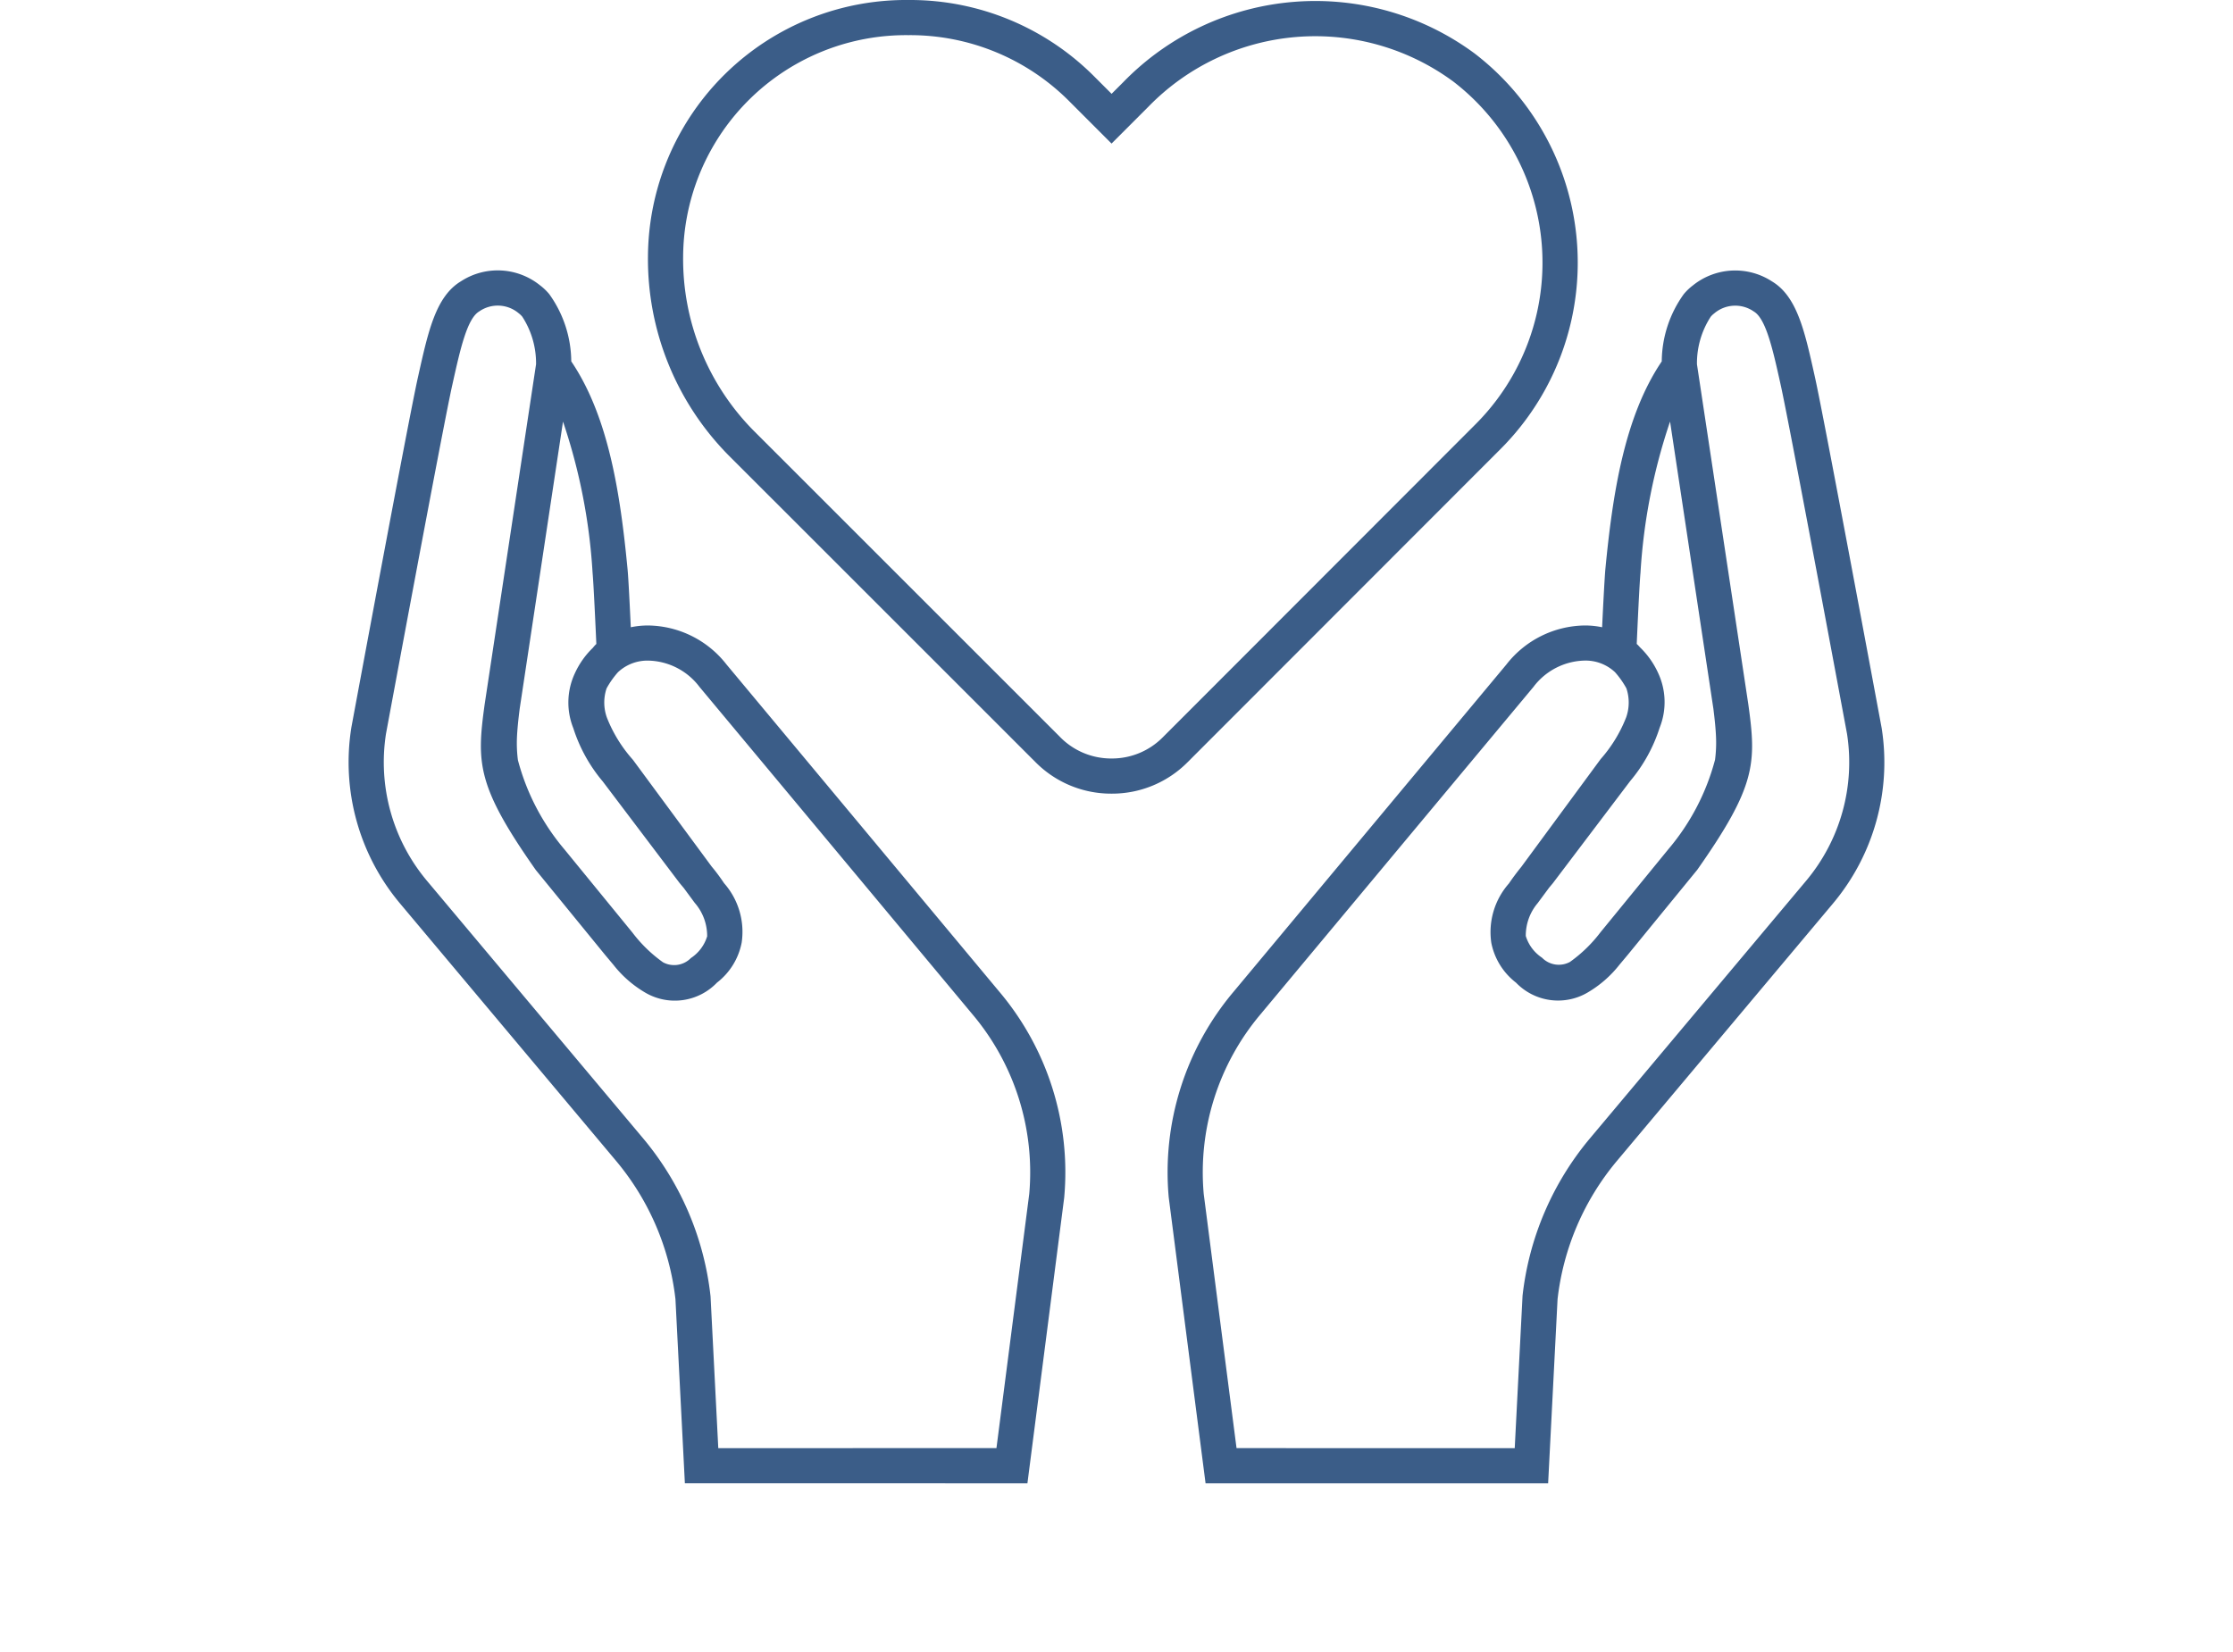
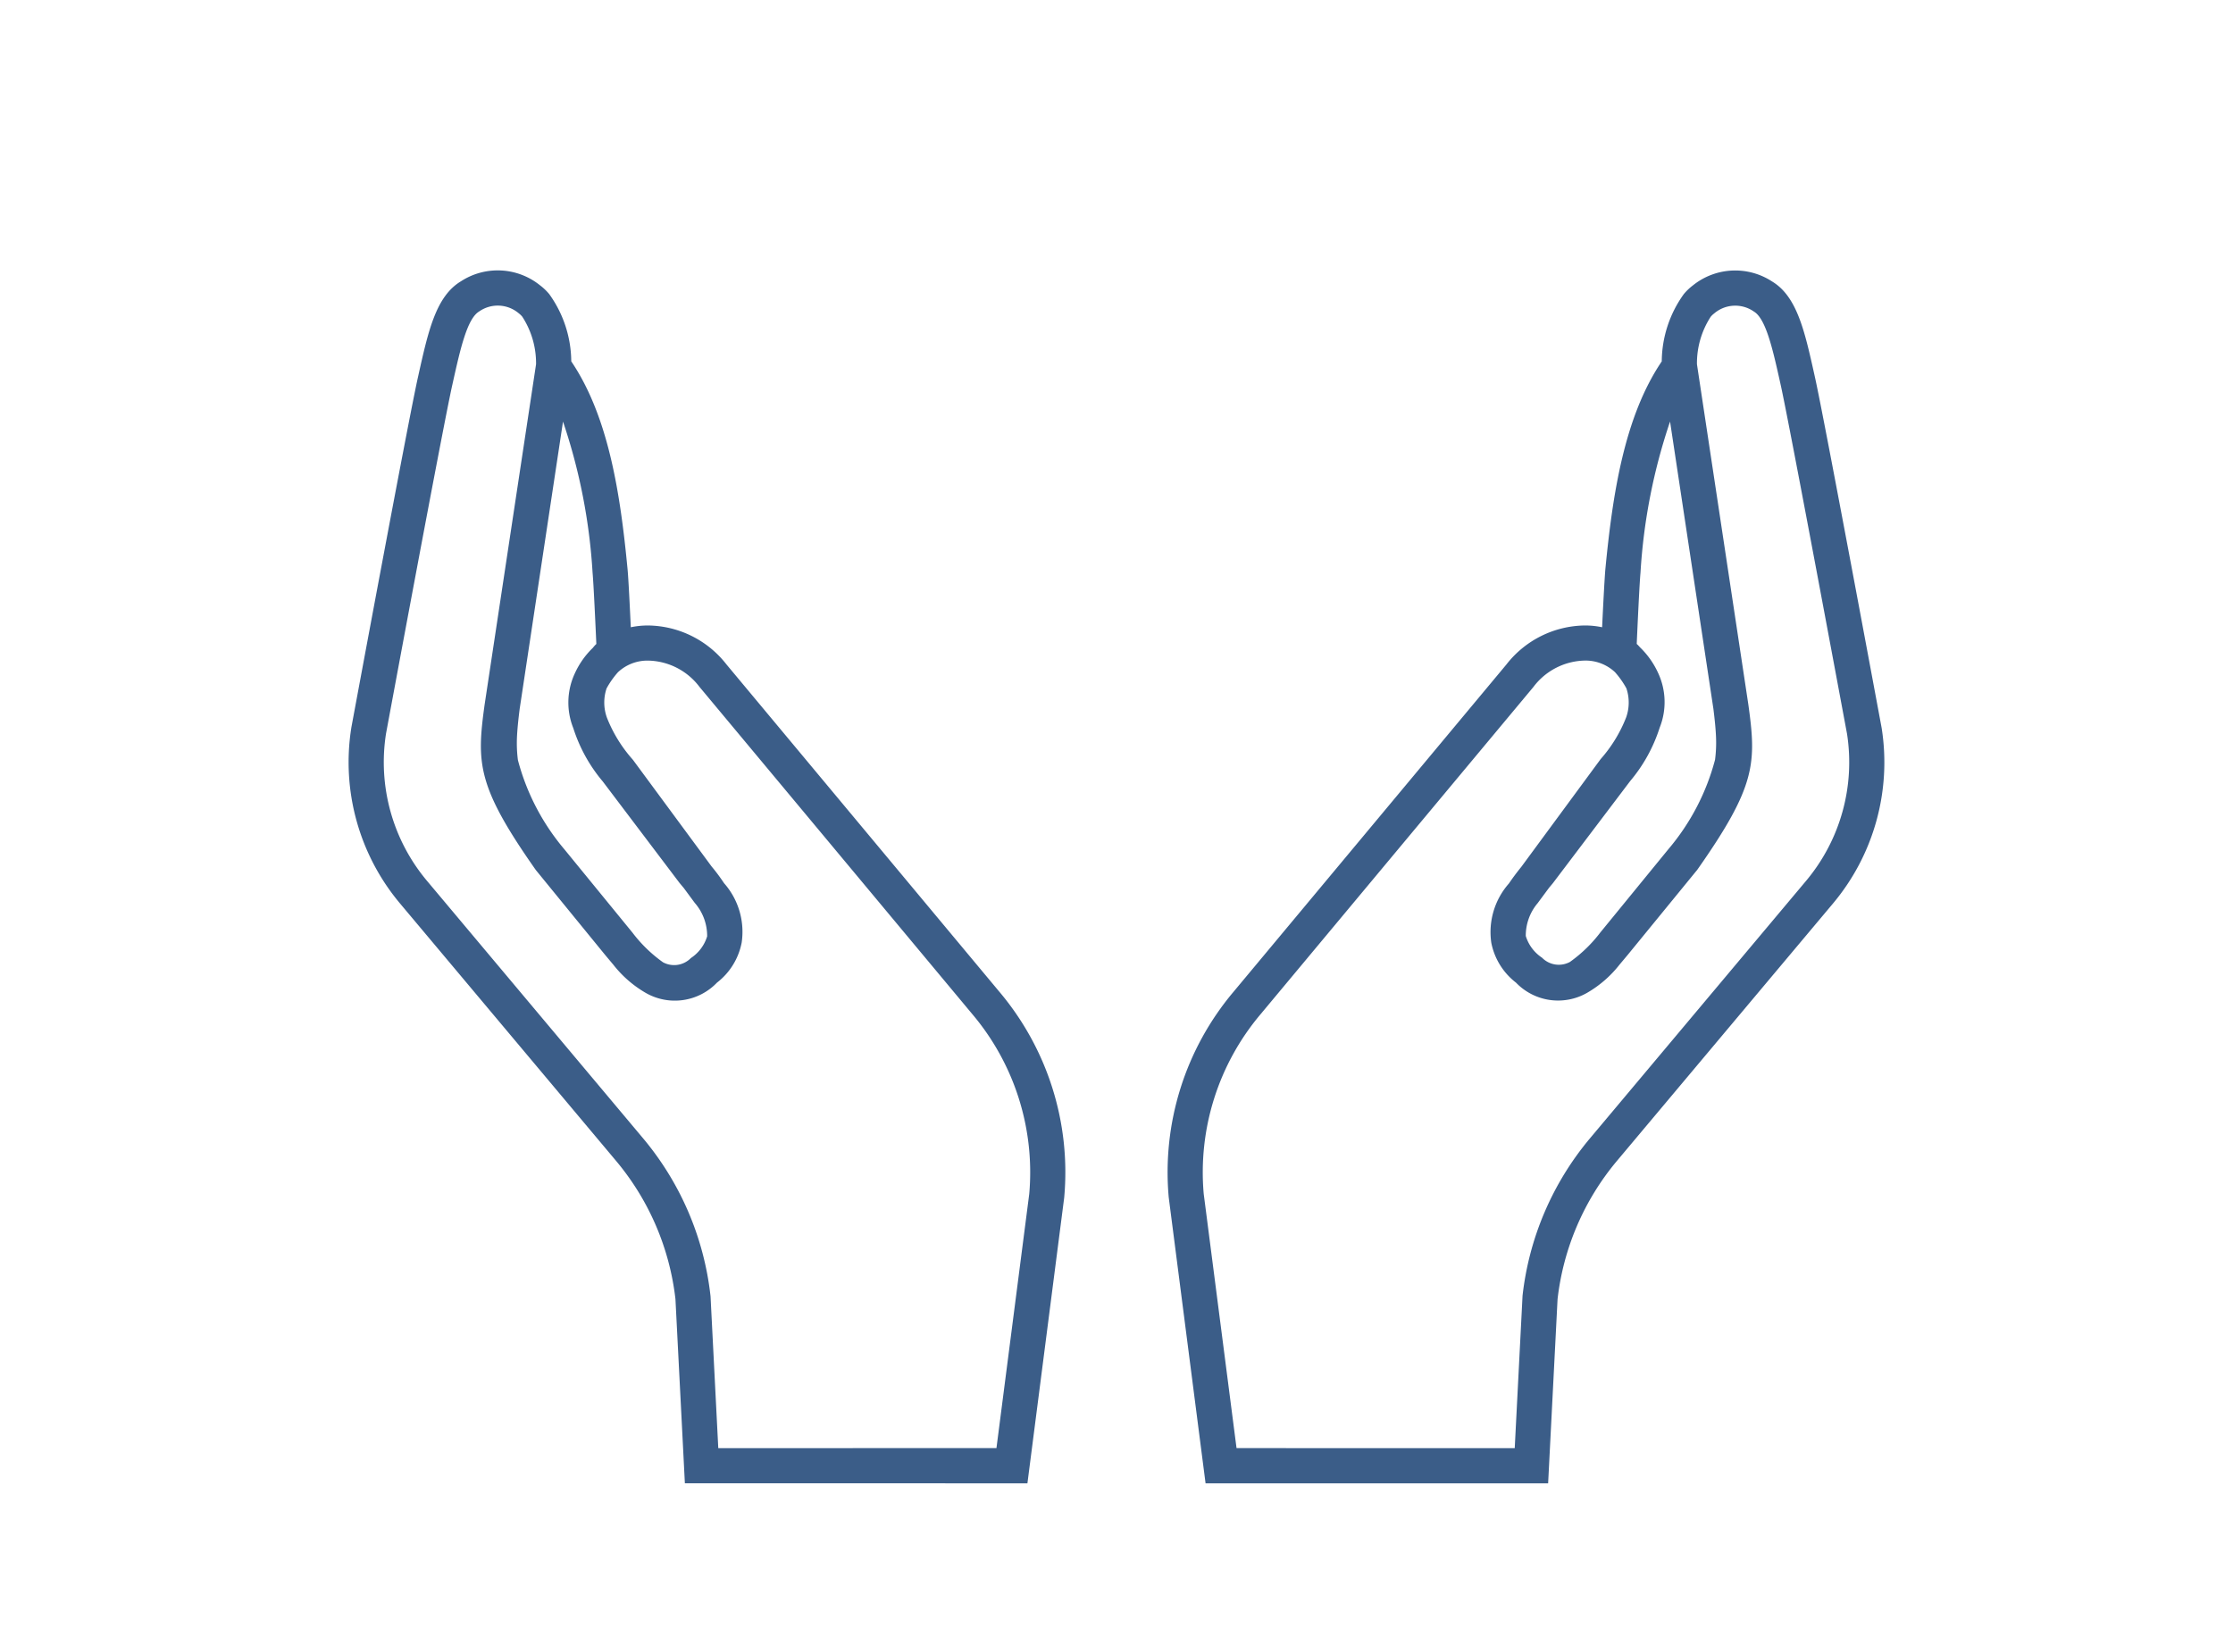
<svg xmlns="http://www.w3.org/2000/svg" width="76.195" height="56.382" viewBox="0 0 76.195 56.382">
  <g id="Group_1834" data-name="Group 1834" transform="translate(-66.484 -1679.4)">
-     <path id="Path_293" data-name="Path 293" d="M40.782,21.722a3.977,3.977,0,0,1-2.242-.9C36.276,20.586,34,19.2,31.865,17.73c-.263-.181-1.023-.758-1.583-1.185a2.847,2.847,0,0,1-.341.5,3.439,3.439,0,0,1-2.727,1.185l-14.546-.048a9.554,9.554,0,0,1-6.8-2.817l-.017-.018L-.8,8.131,6.714-.822l5.022,3.794a8.917,8.917,0,0,0,4.93,1.481H28.122a7.5,7.5,0,0,1,5.657,2.576l.011.012c.279.339,6.841,8.3,7.7,9.429l.063.082c.924,1.209,1.654,2.164,1.5,3.142a2.3,2.3,0,0,1-1.84,1.98A1.892,1.892,0,0,1,40.782,21.722Zm-1.545-1.883a2.916,2.916,0,0,0,1.545.683.694.694,0,0,0,.156-.016,1.108,1.108,0,0,0,.927-1c.075-.469-.576-1.322-1.266-2.224l-.063-.082C39.7,16.1,33.089,8.079,32.868,7.811a6.3,6.3,0,0,0-4.746-2.157H16.666a10.113,10.113,0,0,1-5.608-1.691l-.03-.021L6.9.822.8,8.094l5.926,6.433a8.363,8.363,0,0,0,5.944,2.457l14.546.048a2.246,2.246,0,0,0,1.808-.759,1.469,1.469,0,0,0,.364-1.048,3.021,3.021,0,0,0-.173-.654,1.521,1.521,0,0,0-.763-.63,4.78,4.78,0,0,0-1.653-.249h-.038l-4.506-.283c-.263,0-.5-.018-.711-.041h0a2.51,2.51,0,0,1-1.937-.841l0,0A2.268,2.268,0,0,1,19.1,11,1.992,1.992,0,0,1,20.377,8.92h0a3.858,3.858,0,0,1,1.467-.235l.255,0,.164,0h.008l3.746.051c3.5.3,4.1.8,5.457,2.3l.007.008ZM30.6,15.277c.492.377,1.634,1.249,1.946,1.465a19.73,19.73,0,0,0,4.6,2.543l-6.561-7.436c-.261-.281-.486-.514-.7-.709a4.515,4.515,0,0,0-.6-.46,7.785,7.785,0,0,0-3.357-.743l-3.669-.048a4.785,4.785,0,0,0-1.444.148.8.8,0,0,0-.5.823,1.366,1.366,0,0,0,.211.9,1.718,1.718,0,0,0,1.092.41h.063l.62.039.193,0h.03l4.339.22a5.338,5.338,0,0,1,2.043.4h0a2.354,2.354,0,0,1,1.4,1.246l0,0a2.854,2.854,0,0,1,.27,1.025v0C30.59,15.171,30.6,15.226,30.6,15.277Z" transform="translate(94.799 1734.641) rotate(-130)" fill="#3b5d88" />
-     <path id="Path_294" data-name="Path 294" d="M16.277,29.778h-.015a3.63,3.63,0,0,1-2.585-1.072L3.191,18.221A9.537,9.537,0,0,1,.45,11.426,8.805,8.805,0,0,1,9.337,2.69h.083A8.862,8.862,0,0,1,15.678,5.3l.592.592.408-.408a9.141,9.141,0,0,1,11.982-.967l.009.007a9,9,0,0,1,.883,13.482l-10.69,10.7A3.63,3.63,0,0,1,16.277,29.778Zm-.009-1.2h.009a2.438,2.438,0,0,0,1.736-.72L28.7,17.159a7.8,7.8,0,0,0-.761-11.679,7.941,7.941,0,0,0-10.407.846l-.006.006L16.269,7.59,14.827,6.147A7.655,7.655,0,0,0,9.343,3.89H9.331A7.605,7.605,0,0,0,1.65,11.439a8.33,8.33,0,0,0,2.392,5.936L14.525,27.858a2.438,2.438,0,0,0,1.737.72Z" transform="translate(88.144 1676.71)" fill="#3b5d88" />
+     <path id="Path_293" data-name="Path 293" d="M40.782,21.722a3.977,3.977,0,0,1-2.242-.9C36.276,20.586,34,19.2,31.865,17.73c-.263-.181-1.023-.758-1.583-1.185a2.847,2.847,0,0,1-.341.5,3.439,3.439,0,0,1-2.727,1.185l-14.546-.048a9.554,9.554,0,0,1-6.8-2.817l-.017-.018L-.8,8.131,6.714-.822l5.022,3.794a8.917,8.917,0,0,0,4.93,1.481H28.122a7.5,7.5,0,0,1,5.657,2.576l.011.012c.279.339,6.841,8.3,7.7,9.429l.063.082c.924,1.209,1.654,2.164,1.5,3.142a2.3,2.3,0,0,1-1.84,1.98A1.892,1.892,0,0,1,40.782,21.722Zm-1.545-1.883a2.916,2.916,0,0,0,1.545.683.694.694,0,0,0,.156-.016,1.108,1.108,0,0,0,.927-1c.075-.469-.576-1.322-1.266-2.224l-.063-.082C39.7,16.1,33.089,8.079,32.868,7.811a6.3,6.3,0,0,0-4.746-2.157H16.666a10.113,10.113,0,0,1-5.608-1.691l-.03-.021L6.9.822.8,8.094l5.926,6.433a8.363,8.363,0,0,0,5.944,2.457l14.546.048a2.246,2.246,0,0,0,1.808-.759,1.469,1.469,0,0,0,.364-1.048,3.021,3.021,0,0,0-.173-.654,1.521,1.521,0,0,0-.763-.63,4.78,4.78,0,0,0-1.653-.249h-.038l-4.506-.283c-.263,0-.5-.018-.711-.041h0a2.51,2.51,0,0,1-1.937-.841A2.268,2.268,0,0,1,19.1,11,1.992,1.992,0,0,1,20.377,8.92h0a3.858,3.858,0,0,1,1.467-.235l.255,0,.164,0h.008l3.746.051c3.5.3,4.1.8,5.457,2.3l.007.008ZM30.6,15.277c.492.377,1.634,1.249,1.946,1.465a19.73,19.73,0,0,0,4.6,2.543l-6.561-7.436c-.261-.281-.486-.514-.7-.709a4.515,4.515,0,0,0-.6-.46,7.785,7.785,0,0,0-3.357-.743l-3.669-.048a4.785,4.785,0,0,0-1.444.148.8.8,0,0,0-.5.823,1.366,1.366,0,0,0,.211.9,1.718,1.718,0,0,0,1.092.41h.063l.62.039.193,0h.03l4.339.22a5.338,5.338,0,0,1,2.043.4h0a2.354,2.354,0,0,1,1.4,1.246l0,0a2.854,2.854,0,0,1,.27,1.025v0C30.59,15.171,30.6,15.226,30.6,15.277Z" transform="translate(94.799 1734.641) rotate(-130)" fill="#3b5d88" />
    <path id="Path_295" data-name="Path 295" d="M40.782-.6a1.892,1.892,0,0,1,.427.047,2.3,2.3,0,0,1,1.84,1.98c.156.978-.573,1.933-1.5,3.143l-.063.082c-.859,1.125-7.421,9.09-7.7,9.429l-.01.012a7.5,7.5,0,0,1-5.657,2.576H16.666a8.917,8.917,0,0,0-4.93,1.481L6.714,21.944-.8,12.99,5.868,5.754a9.555,9.555,0,0,1,6.8-2.817l14.542-.048A3.44,3.44,0,0,1,29.94,4.074a2.847,2.847,0,0,1,.341.5c.559-.427,1.32-1,1.583-1.185C34,1.921,36.276.535,38.54.3A3.977,3.977,0,0,1,40.782-.6ZM32.868,13.311c.224-.273,6.831-8.294,7.667-9.388l.063-.082c.69-.9,1.341-1.755,1.266-2.224a1.108,1.108,0,0,0-.927-1A.694.694,0,0,0,40.782.6a2.915,2.915,0,0,0-1.545.683l-7.762,8.8c-1.36,1.506-1.96,2-5.457,2.3l-.047,0-3.707.048-.164,0-.255,0a3.859,3.859,0,0,1-1.467-.235h0A1.992,1.992,0,0,1,19.1,10.119,2.268,2.268,0,0,1,19.6,8.6l0,0a2.51,2.51,0,0,1,1.937-.841h0c.215-.022.448-.036.711-.041L26.8,7.428a4.78,4.78,0,0,0,1.653-.249,1.521,1.521,0,0,0,.763-.63,3.022,3.022,0,0,0,.173-.654,1.469,1.469,0,0,0-.364-1.048,2.248,2.248,0,0,0-1.81-.759l-14.542.048A8.364,8.364,0,0,0,6.725,6.594L.8,13.027,6.9,20.3l4.157-3.14a10.113,10.113,0,0,1,5.608-1.691H28.122A6.3,6.3,0,0,0,32.868,13.311Zm-2.28-4.038,6.561-7.436a19.73,19.73,0,0,0-4.6,2.543c-.313.216-1.454,1.088-1.946,1.465,0,.051-.009.106-.017.166v0a2.854,2.854,0,0,1-.27,1.025l0,0a2.354,2.354,0,0,1-1.4,1.246h0a5.338,5.338,0,0,1-2.043.4l-4.37.22-.193,0-.658.04h-.026a1.718,1.718,0,0,0-1.092.41,1.366,1.366,0,0,0-.211.9.8.8,0,0,0,.5.823,4.785,4.785,0,0,0,1.444.148l3.669-.048a7.784,7.784,0,0,0,3.358-.743,4.516,4.516,0,0,0,.6-.459C30.1,9.787,30.327,9.554,30.588,9.273Z" transform="translate(98.184 1721.065) rotate(-50)" fill="#3b5d88" />
  </g>
</svg>